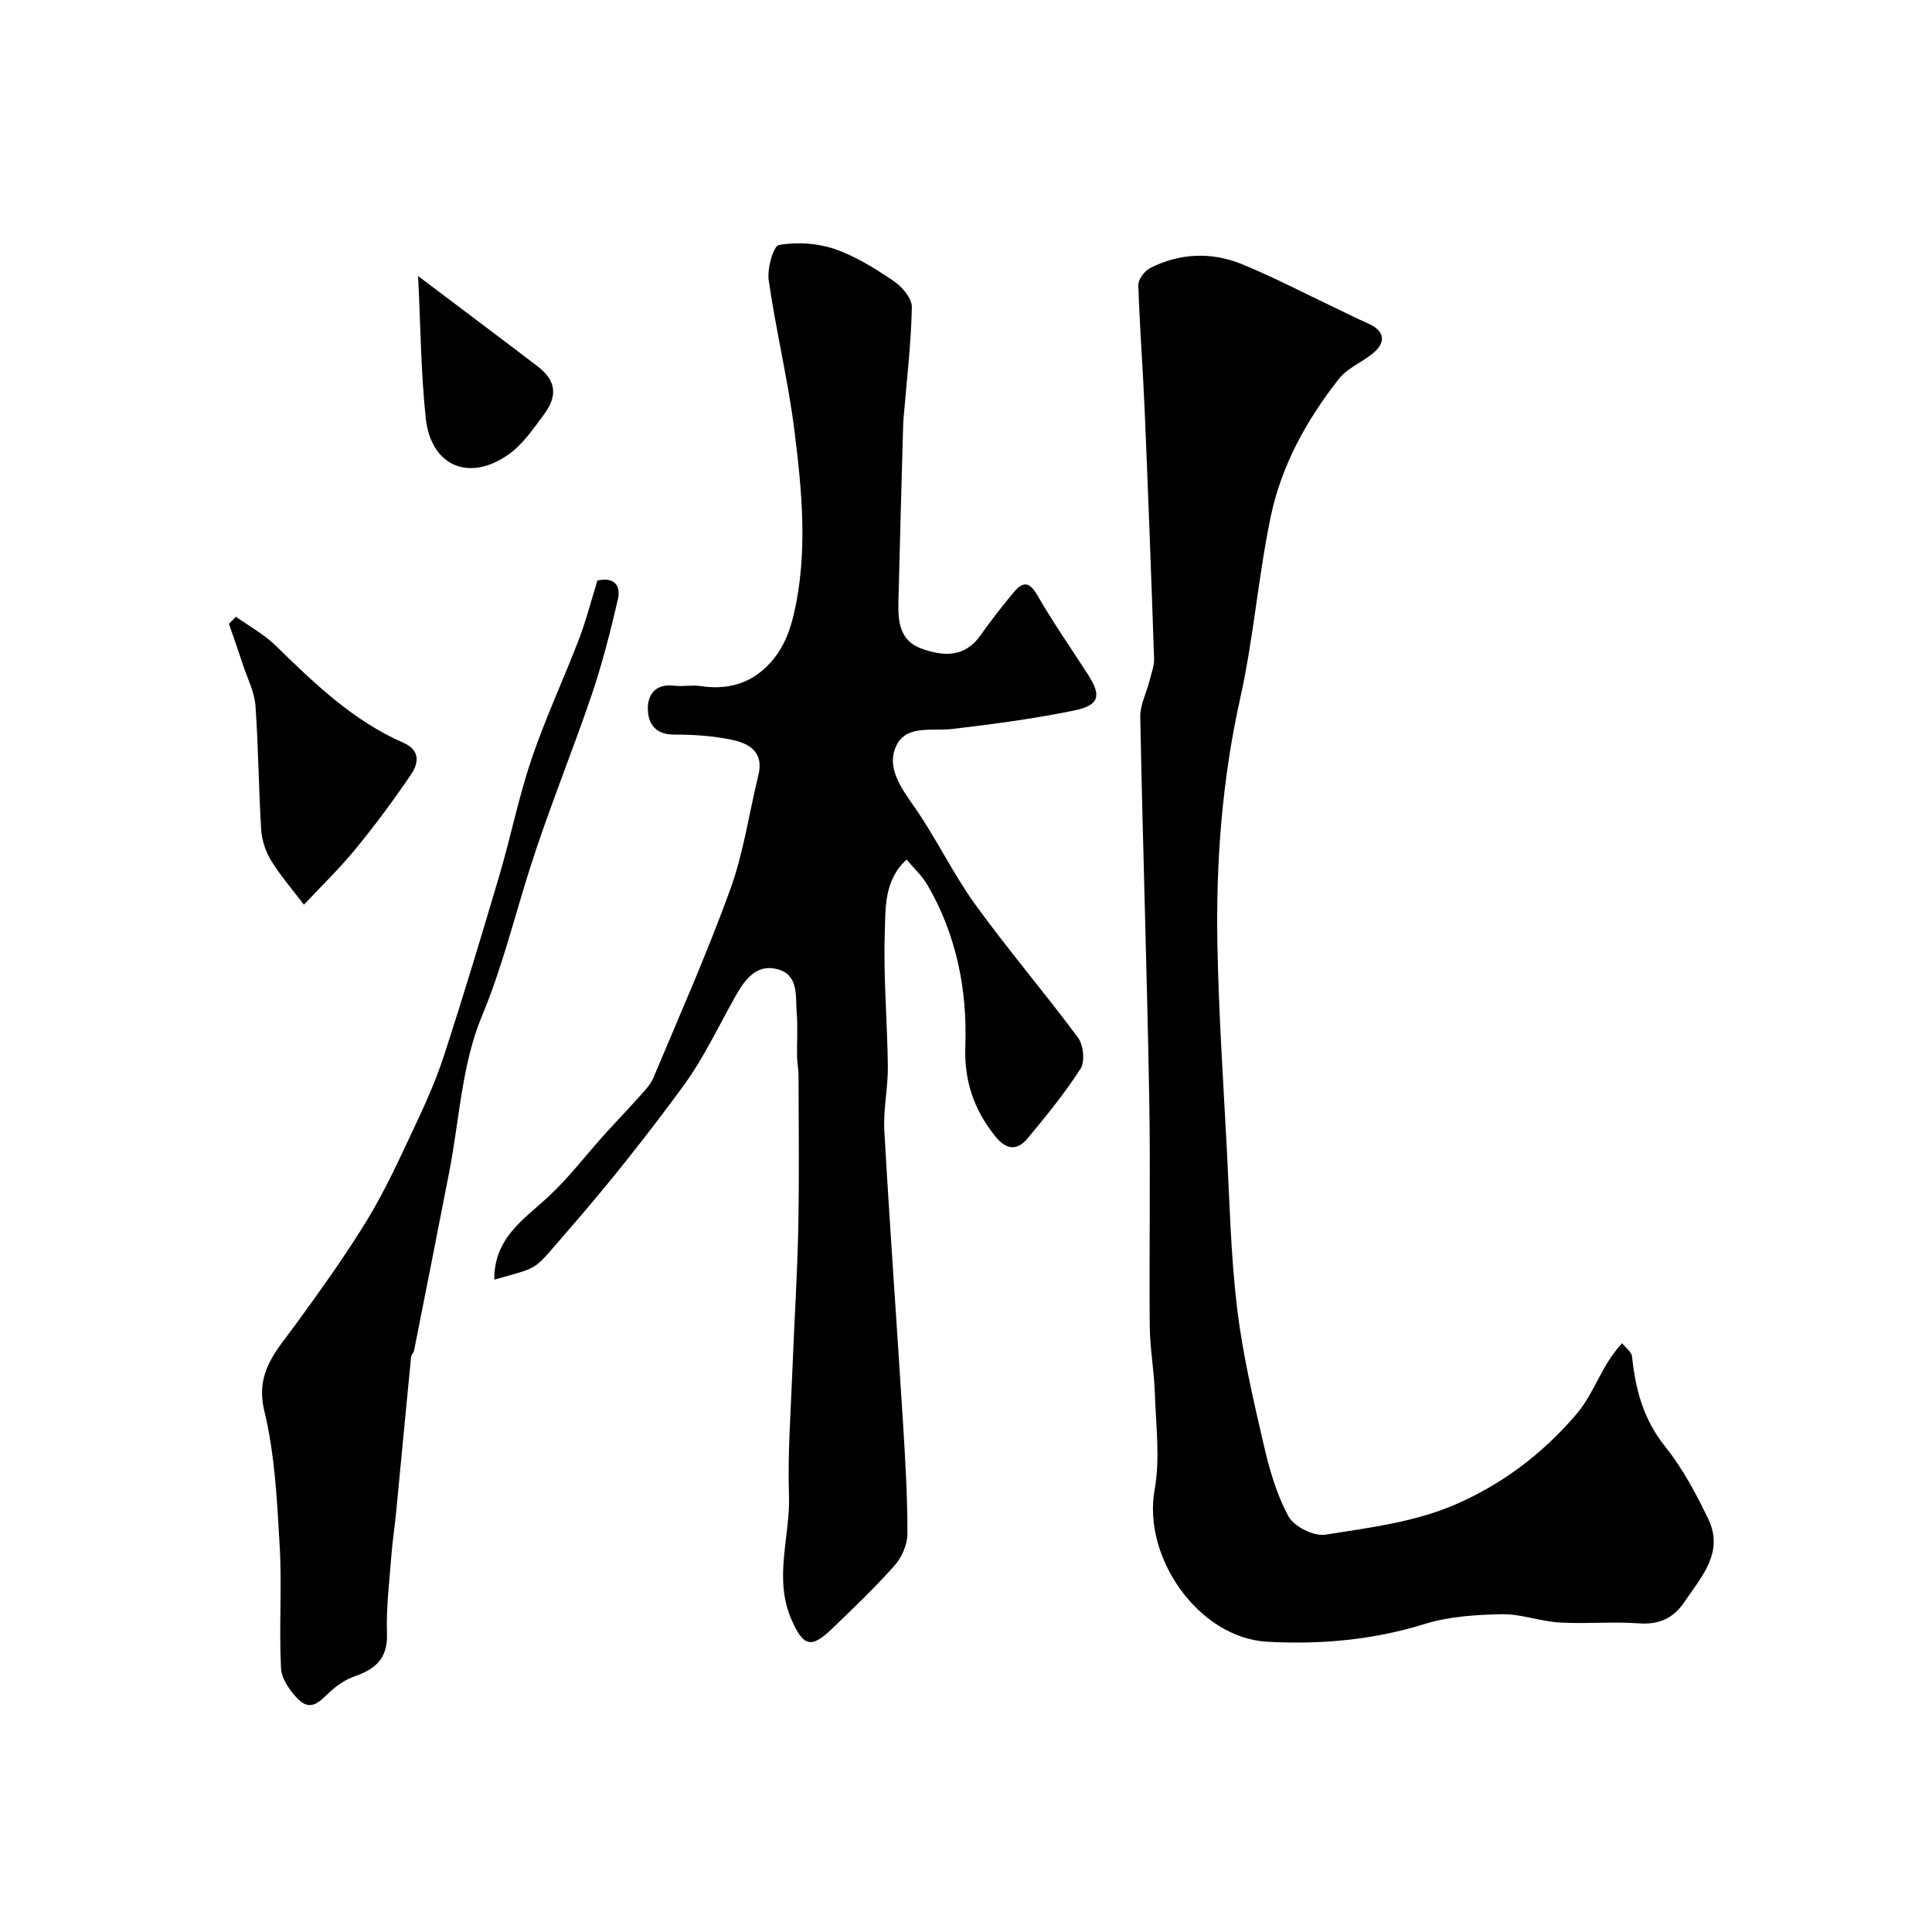
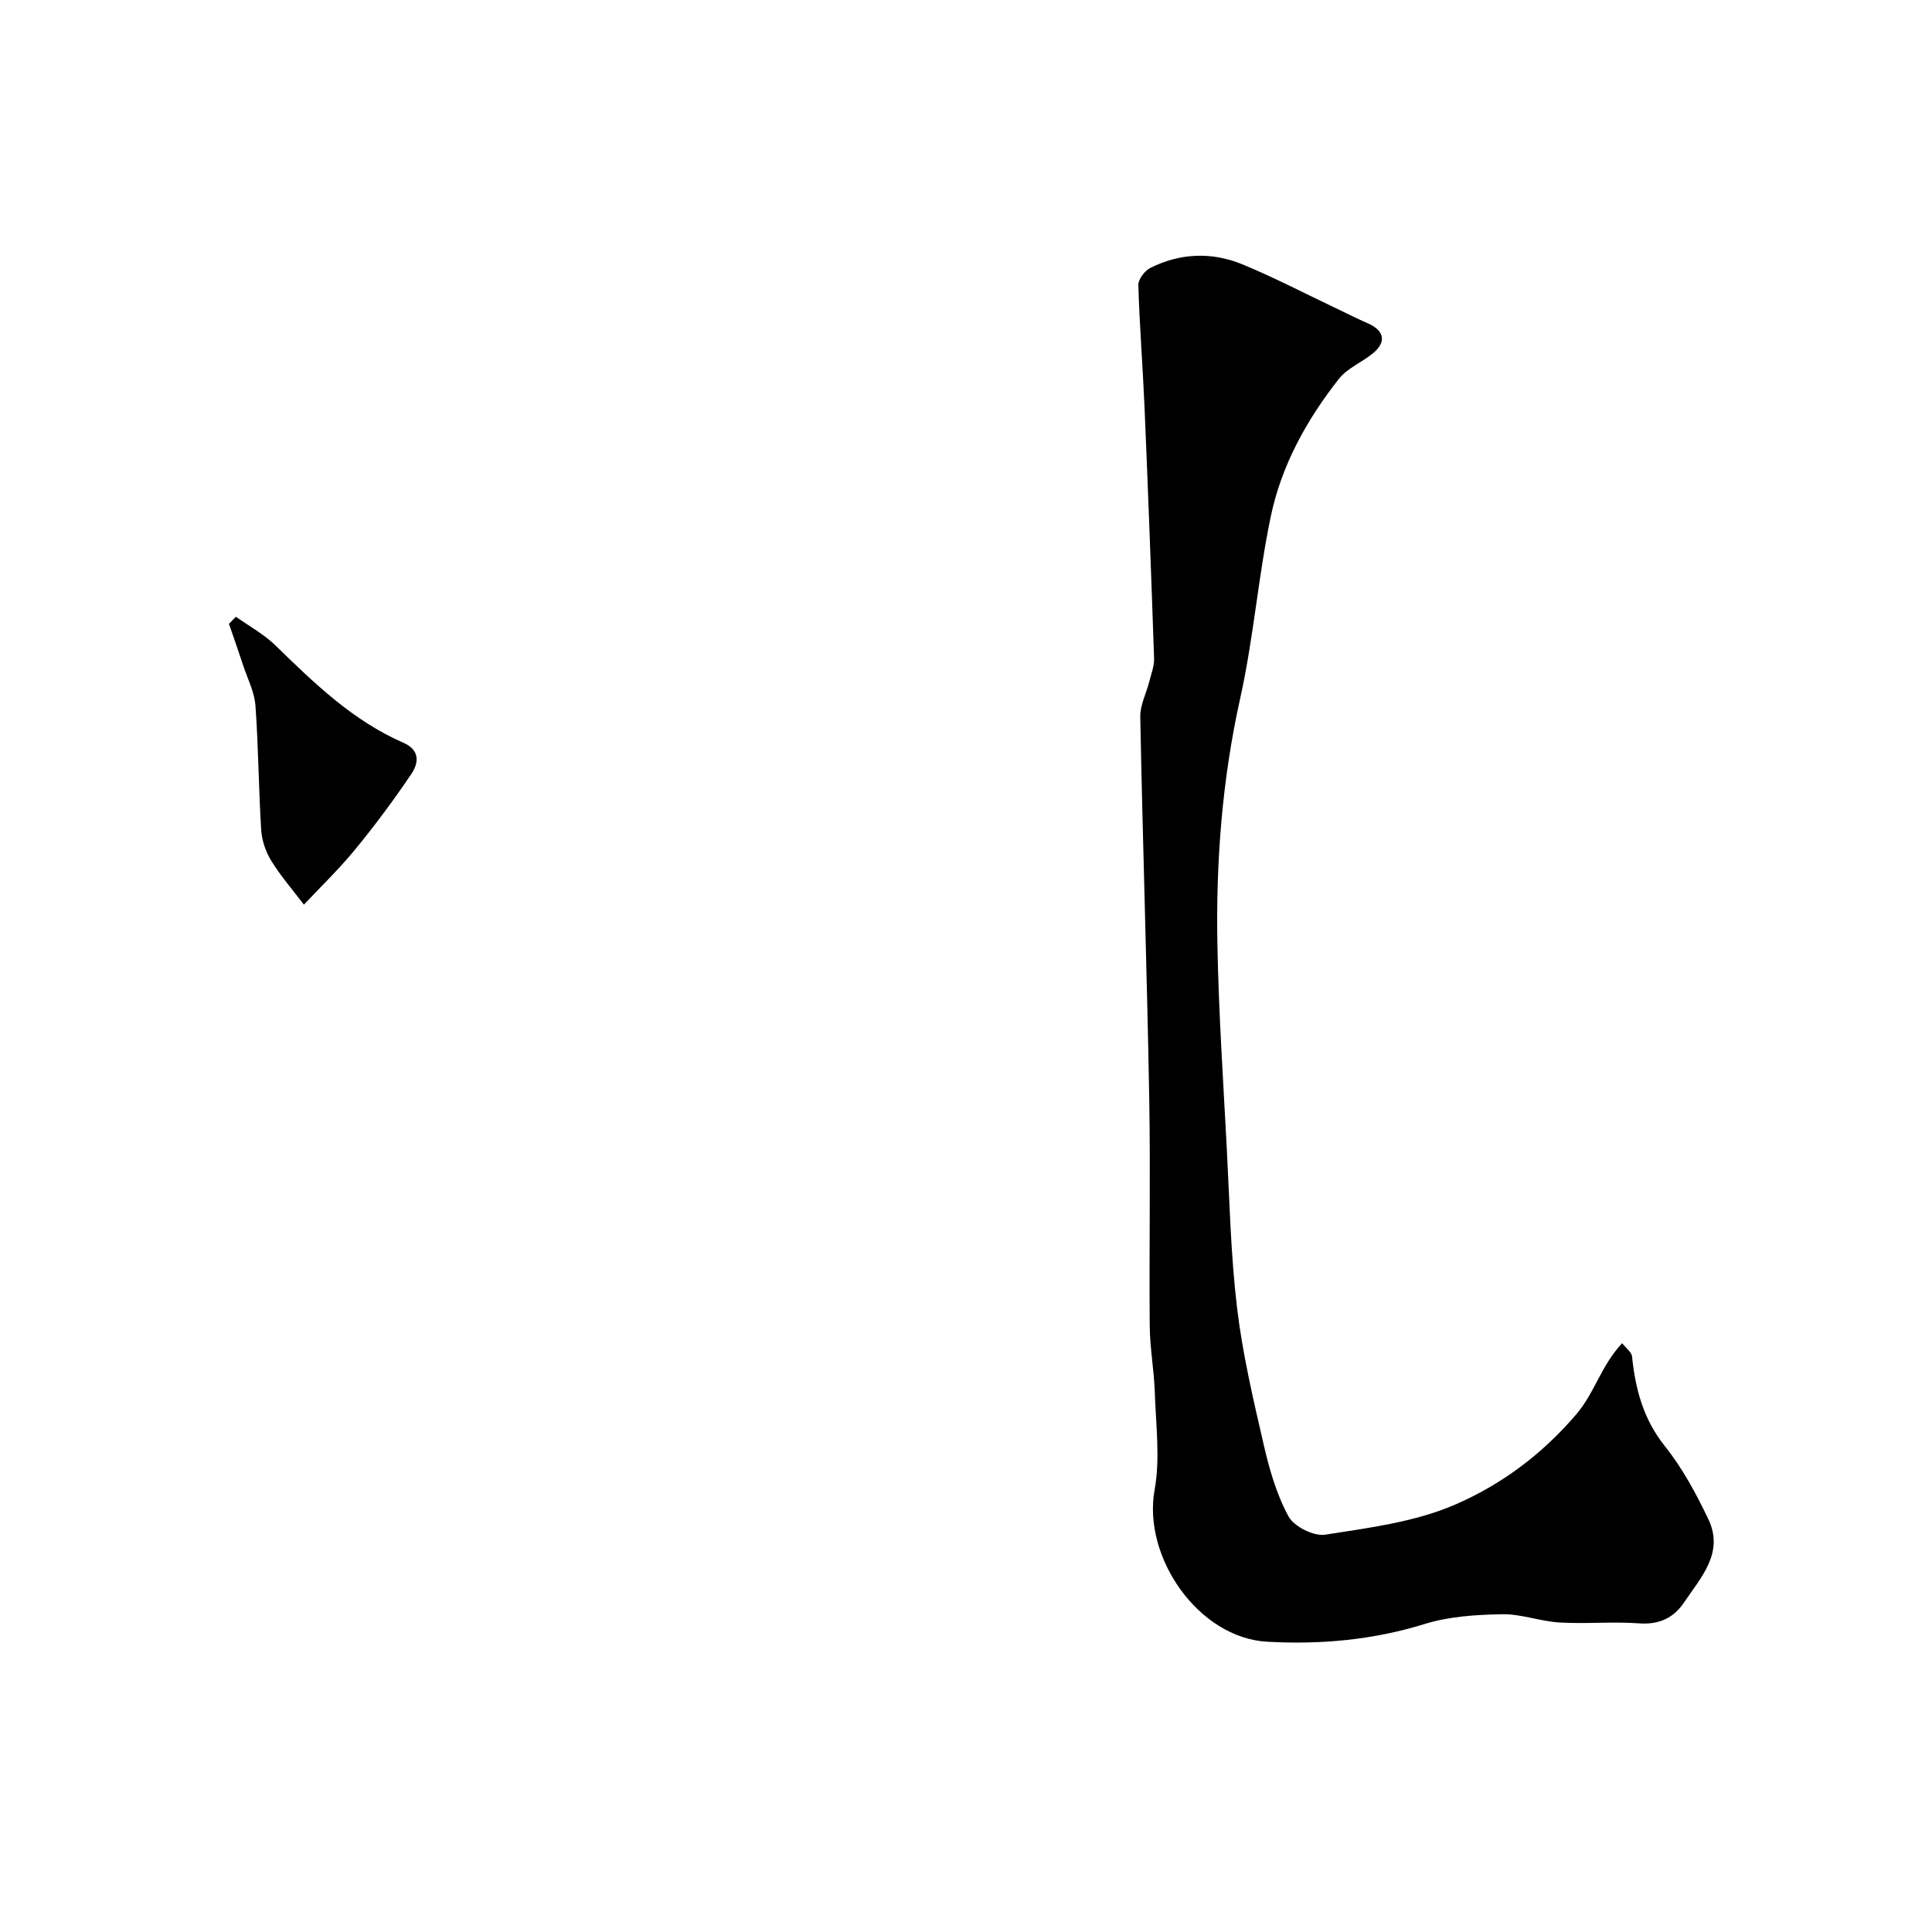
<svg xmlns="http://www.w3.org/2000/svg" enable-background="new 0 0 400 400" viewBox="0 0 400 400">
  <g fill="#000001">
-     <path d="m102.34 264.94c-.08-8.74 6.26-12.56 11.42-17.39 4.07-3.81 7.49-8.32 11.23-12.48 2.31-2.57 4.72-5.05 7.01-7.63 1.19-1.34 2.59-2.67 3.26-4.26 5.45-12.97 11.16-25.86 15.95-39.08 2.74-7.58 3.88-15.74 5.81-23.63 1.19-4.87-2.01-6.6-5.67-7.34-3.84-.78-7.84-1.06-11.76-1.04-3.9.02-5.44-2.25-5.46-5.37-.02-3.14 1.77-5.2 5.46-4.75 1.81.22 3.7-.2 5.49.08 6.72 1.03 12.11-1.28 15.9-6.71 1.66-2.38 2.72-5.36 3.38-8.22 2.92-12.59 1.7-25.3.13-37.88-1.31-10.47-3.84-20.78-5.34-31.24-.34-2.4.97-7.08 2.12-7.28 3.7-.65 7.91-.39 11.48.82 4.35 1.48 8.42 4.04 12.27 6.64 1.75 1.18 3.8 3.6 3.77 5.41-.14 7.38-1.03 14.75-1.64 22.13-.05.66-.13 1.32-.15 1.98-.34 12.27-.7 24.53-.99 36.8-.1 4.06.18 8.16 4.81 9.8 4.55 1.62 8.92 1.87 12.19-2.78 2.07-2.94 4.3-5.77 6.58-8.55 1.67-2.05 3.17-3.22 5.12.17 3.25 5.64 6.99 11 10.52 16.48 2.86 4.43 2.42 6.41-2.88 7.49-8.3 1.7-16.73 2.82-25.15 3.81-4.2.49-9.55-.91-11.63 3.47-2.09 4.39.86 8.56 3.64 12.53 4.58 6.52 8.02 13.85 12.68 20.31 6.8 9.41 14.38 18.26 21.29 27.59 1.13 1.52 1.49 4.94.55 6.42-3.25 5.08-7.11 9.79-10.98 14.45-2.22 2.67-4.48 2.35-6.75-.5-4.38-5.5-6.4-11.4-6.14-18.62.42-11.72-1.86-23.07-7.86-33.38-1.05-1.81-2.69-3.29-4.3-5.23-4.71 4.33-4.34 10.04-4.51 15.06-.32 9.24.53 18.51.63 27.78.05 4.42-.98 8.88-.73 13.28 1.15 20.25 2.62 40.47 3.88 60.71.47 7.59.92 15.19.9 22.79 0 2.21-1.16 4.85-2.65 6.53-4.08 4.6-8.56 8.87-13 13.14-4.36 4.2-5.94 3.52-8.32-1.86-3.81-8.62-.26-17.23-.55-25.82-.29-8.63.38-17.29.71-25.94.37-9.75 1.01-19.49 1.21-29.25.22-10.57.08-21.15.06-31.72 0-1.31-.29-2.62-.31-3.94-.05-3 .18-6.02-.07-8.99-.29-3.43.5-7.85-3.95-9.06-4.3-1.16-6.72 2.02-8.65 5.44-3.56 6.3-6.65 12.96-10.9 18.76-7.45 10.17-15.3 20.08-23.58 29.59-7.89 9.06-5.65 7.63-15.53 10.48z" />
    <path d="m335.84 278.09c.76.98 1.96 1.82 2.06 2.79.7 6.78 2.35 12.97 6.8 18.54 3.63 4.54 6.48 9.84 9 15.12 3.31 6.94-1.53 12.03-5.02 17.21-2.16 3.21-5.15 4.65-9.3 4.35-5.47-.4-11.01.14-16.49-.18-3.99-.23-7.95-1.78-11.9-1.71-5.35.1-10.92.44-15.99 2.01-10.73 3.33-21.64 4.3-32.66 3.68-14.23-.8-25.82-17.52-23.29-31.46 1.18-6.5.26-13.41.04-20.13-.15-4.6-1.01-9.19-1.05-13.79-.14-15.83.18-31.67-.11-47.49-.47-26.2-1.34-52.4-1.85-78.6-.05-2.44 1.26-4.9 1.88-7.36.39-1.57 1.03-3.17.98-4.74-.59-17.37-1.24-34.74-1.98-52.11-.36-8.4-1.03-16.8-1.28-25.2-.03-1.19 1.32-2.96 2.48-3.55 6.16-3.08 12.68-3.35 18.99-.77 6.46 2.65 12.67 5.9 18.98 8.89 2.36 1.12 4.69 2.32 7.08 3.36 3.41 1.49 3.9 3.86 1.03 6.21-2.27 1.86-5.28 3.05-7.03 5.27-6.66 8.46-11.89 17.9-14.1 28.45-2.61 12.45-3.57 25.25-6.33 37.65-3.75 16.85-5.05 33.85-4.73 50.98.26 14.07 1.2 28.13 1.94 42.19.58 11.04.82 22.13 2.13 33.09 1.14 9.52 3.35 18.93 5.51 28.29 1.18 5.11 2.66 10.32 5.14 14.87 1.15 2.11 5.23 4.16 7.6 3.79 9.11-1.43 18.59-2.62 26.93-6.24 9.48-4.11 17.89-10.31 24.99-18.61 3.88-4.49 5.1-10 9.55-14.8z" />
-     <path d="m123.68 120.2c3.33-.78 4.96.86 4.23 3.97-1.54 6.62-3.22 13.24-5.4 19.67-4.11 12.1-9 23.94-12.85 36.11-3.22 10.19-5.73 20.47-9.91 30.49-4.16 9.97-4.64 21.47-6.76 32.3-2.4 12.3-4.82 24.59-7.26 36.88-.09.47-.58.87-.62 1.33-1.06 10.76-2.07 21.53-3.11 32.3-.28 2.92-.75 5.83-.97 8.76-.4 5.4-1.1 10.82-.91 16.21.18 5.18-2.44 7.37-6.75 8.87-1.79.62-3.49 1.78-4.91 3.06-2 1.8-3.91 4.35-6.59 1.78-1.75-1.69-3.57-4.27-3.69-6.53-.43-8.47.22-17-.28-25.46-.54-9.31-.99-18.79-3.17-27.79-1.96-8.1 2.54-12.51 6.45-17.89 5.15-7.08 10.27-14.21 14.83-21.67 3.66-6 6.6-12.45 9.6-18.83 2.33-4.95 4.62-9.98 6.3-15.17 4.05-12.44 7.83-24.97 11.53-37.52 2.34-7.94 3.96-16.1 6.61-23.93 2.86-8.44 6.66-16.55 9.85-24.88 1.49-3.92 2.53-8.01 3.78-12.06z" />
    <path d="m48.85 127.69c2.73 1.95 5.76 3.59 8.14 5.9 8.03 7.82 16.04 15.62 26.51 20.18 3.5 1.53 3.2 4.19 1.68 6.45-3.64 5.4-7.55 10.66-11.68 15.69-3.43 4.17-7.35 7.94-10.58 11.39-2.34-3.09-4.8-5.91-6.74-9.05-1.15-1.87-1.96-4.21-2.1-6.39-.54-8.58-.57-17.19-1.19-25.76-.21-2.82-1.62-5.56-2.54-8.32-.95-2.89-1.96-5.76-2.95-8.63.49-.48.97-.97 1.45-1.46z" />
-     <path d="m86.56 57.15c8.89 6.71 16.85 12.67 24.75 18.7 3.76 2.87 4.25 6.02 1.32 9.95-2.2 2.95-4.38 6.19-7.3 8.26-8.21 5.84-16.13 2.44-17.19-7.54-1-9.49-1.06-19.09-1.58-29.37z" />
  </g>
</svg>